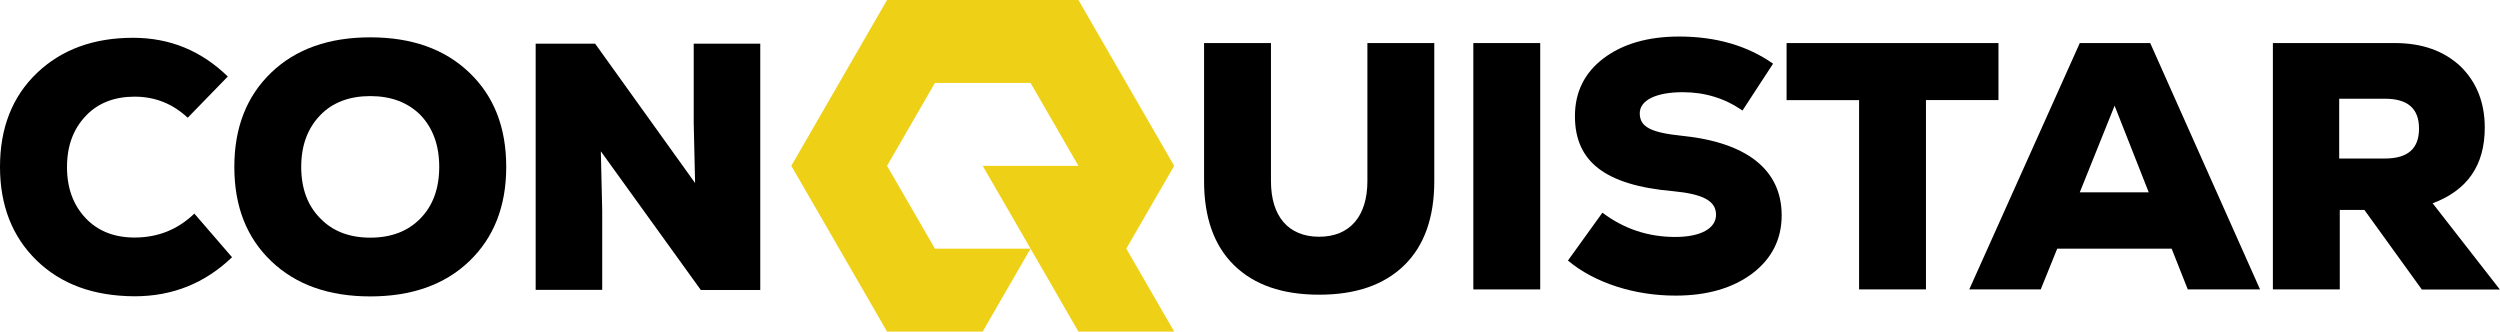
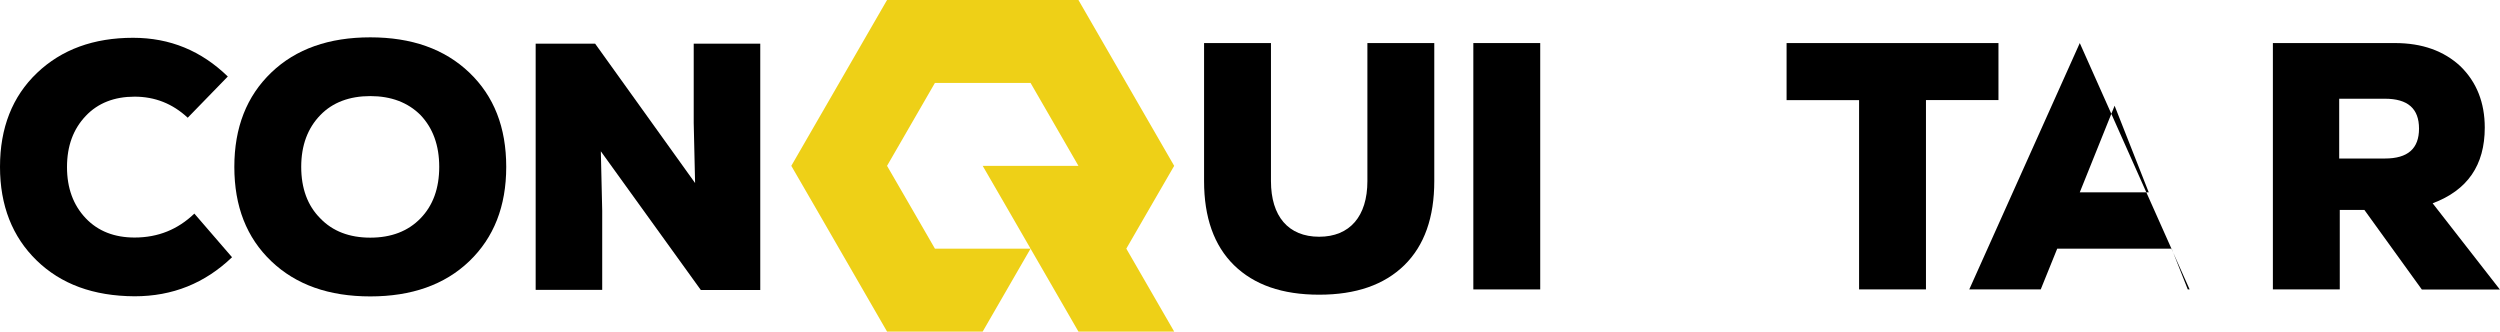
<svg xmlns="http://www.w3.org/2000/svg" version="1.1" id="Camada_1" x="0px" y="0px" viewBox="0 0 2182.8 289.5" style="enable-background:new 0 0 2182.8 289.5;" xml:space="preserve">
  <style type="text/css">
	.st0{fill:#EED017;}
</style>
  <g>
    <path d="M32,227.4c-21.2-20.6-32-47.9-32-81.7c0-34.1,10.8-61.5,32.3-82s49.5-30.7,83.9-30.7c32.3,0,59.6,11.4,82.7,33.8l-35,36   c-13.2-12.3-28.6-18.4-46.4-18.4c-17.5,0-32,5.5-42.7,16.9c-10.8,11.4-16.3,26.1-16.3,44.6c0,18.4,5.5,33.2,16.3,44.6   c10.8,11.4,25.2,16.9,42.7,16.9c20.6,0,37.8-7.1,52.2-20.9l32.9,38.1c-23.7,22.7-51.9,34.1-85.1,34.1C81.4,258.5,53.2,248,32,227.4   z" />
    <path d="M323.3,258.8c-36,0-64.8-10.1-86.4-30.7s-32.3-47.9-32.3-82.4c0-34.4,10.8-61.8,32.3-82.4s50.4-30.7,86.4-30.7   c36,0,64.8,10.1,86.4,30.7s32.3,47.9,32.3,82.4c0,34.4-10.8,61.8-32.3,82.4S359.2,258.8,323.3,258.8z M323.3,207.5   c18.1,0,32.9-5.5,43.9-16.9c10.8-11.1,16.3-26.1,16.3-44.9s-5.5-33.8-16.3-45.2c-11.1-11.1-25.8-16.6-43.9-16.6   c-18.1,0-32.9,5.5-43.6,16.6C268.6,111.9,263,127,263,145.7s5.5,33.8,16.6,44.9C290.4,201.9,305.1,207.5,323.3,207.5z" />
    <path d="M605.7,38.1h58.1v215.1h-51.9l-87.3-121.1l1.2,51.9v69.1h-58.1V38.1h51.9l87.3,121.7l-1.2-52.5V38.1z" />
  </g>
  <polygon class="st0" points="983.4,217.1 1004.3,180.9 1025.2,144.8 1004.3,108.6 983.4,72.4 962.5,36.2 941.6,0 899.8,0 858,0   816.3,0 774.5,0 753.6,36.2 732.7,72.4 711.8,108.6 690.9,144.8 711.8,180.9 732.7,217.1 753.6,253.3 774.5,289.5 816.3,289.5   858,289.5 878.9,253.3 899.8,217.1 858,217.1 816.3,217.1 795.4,180.9 774.5,144.8 795.4,108.6 816.3,72.4 858,72.4 899.8,72.4   920.7,108.6 941.6,144.8 899.8,144.8 858,144.8 878.9,180.9 899.8,217.1 920.7,253.3 941.6,289.5 983.4,289.5 1025.2,289.5   1004.3,253.3 " />
  <g>
    <path d="M1151.8,257.3c-32.3,0-56.8-8.6-74.4-25.8c-17.5-17.2-26.1-41.8-26.1-73.4V37.6h58.4v120.5c0,30.7,15.1,48.6,42.1,48.6   c26.7,0,42.1-17.8,42.1-48.6V37.6h58.4v120.5c0,31.7-8.6,56.2-26.1,73.4C1208.6,248.7,1184,257.3,1151.8,257.3z" />
    <path d="M1286.4,252.7V37.6h58.4v215.1H1286.4z" />
-     <path d="M1369,227.5l30.1-41.8c18.7,14.1,39.9,21.2,63.6,21.2c22.1,0,35.6-7.4,35.6-19.4c0-12-11.1-18.1-37.8-20.6   c-59-5.2-85.4-25.8-85.4-65.5c0-20.9,8.3-37.8,24.9-50.4c16.6-12.6,38.7-19.1,66.1-19.1c32.3,0,59.6,8,82,23.7l-26.7,40.9   c-15.7-10.8-32.9-16-52.2-16c-23.4,0-37.5,7.1-37.5,18.4c0,12,9.8,16.9,37.2,19.7c56.5,5.8,86.7,29.8,86.7,69.4   c0,20.9-8.6,37.8-25.5,50.7c-17.2,12.9-39.6,19.4-67,19.4C1427.1,258.2,1392.1,246.9,1369,227.5z" />
    <path d="M1744.9,37.6v49.8h-63.3v165.3h-58.4V87.4h-63.3V37.6H1744.9z" />
-     <path d="M1910.2,252.7l-14.1-35.6h-99.9l-14.4,35.6h-62.4l96.5-215.1h61.5l95.9,215.1H1910.2z M1876.1,167.9l-29.8-75.6l-30.4,75.6   H1876.1z" />
+     <path d="M1910.2,252.7l-14.1-35.6h-99.9l-14.4,35.6h-62.4l96.5-215.1l95.9,215.1H1910.2z M1876.1,167.9l-29.8-75.6l-30.4,75.6   H1876.1z" />
    <path d="M2114.5,252.7l-50.1-69.4h-21.5v69.4h-58.4V37.6h106.6c23.7,0,42.7,6.8,57.2,20.3c14.1,13.8,21.2,31.7,21.2,53.5   c0,32.9-15.1,54.7-45.5,66.1l58.7,75.3H2114.5z M2082.3,138.4c20,0,29.8-8.6,29.8-26.1c0-17.5-9.8-26.1-29.8-26.1h-39.9v52.2   H2082.3z" />
  </g>
</svg>